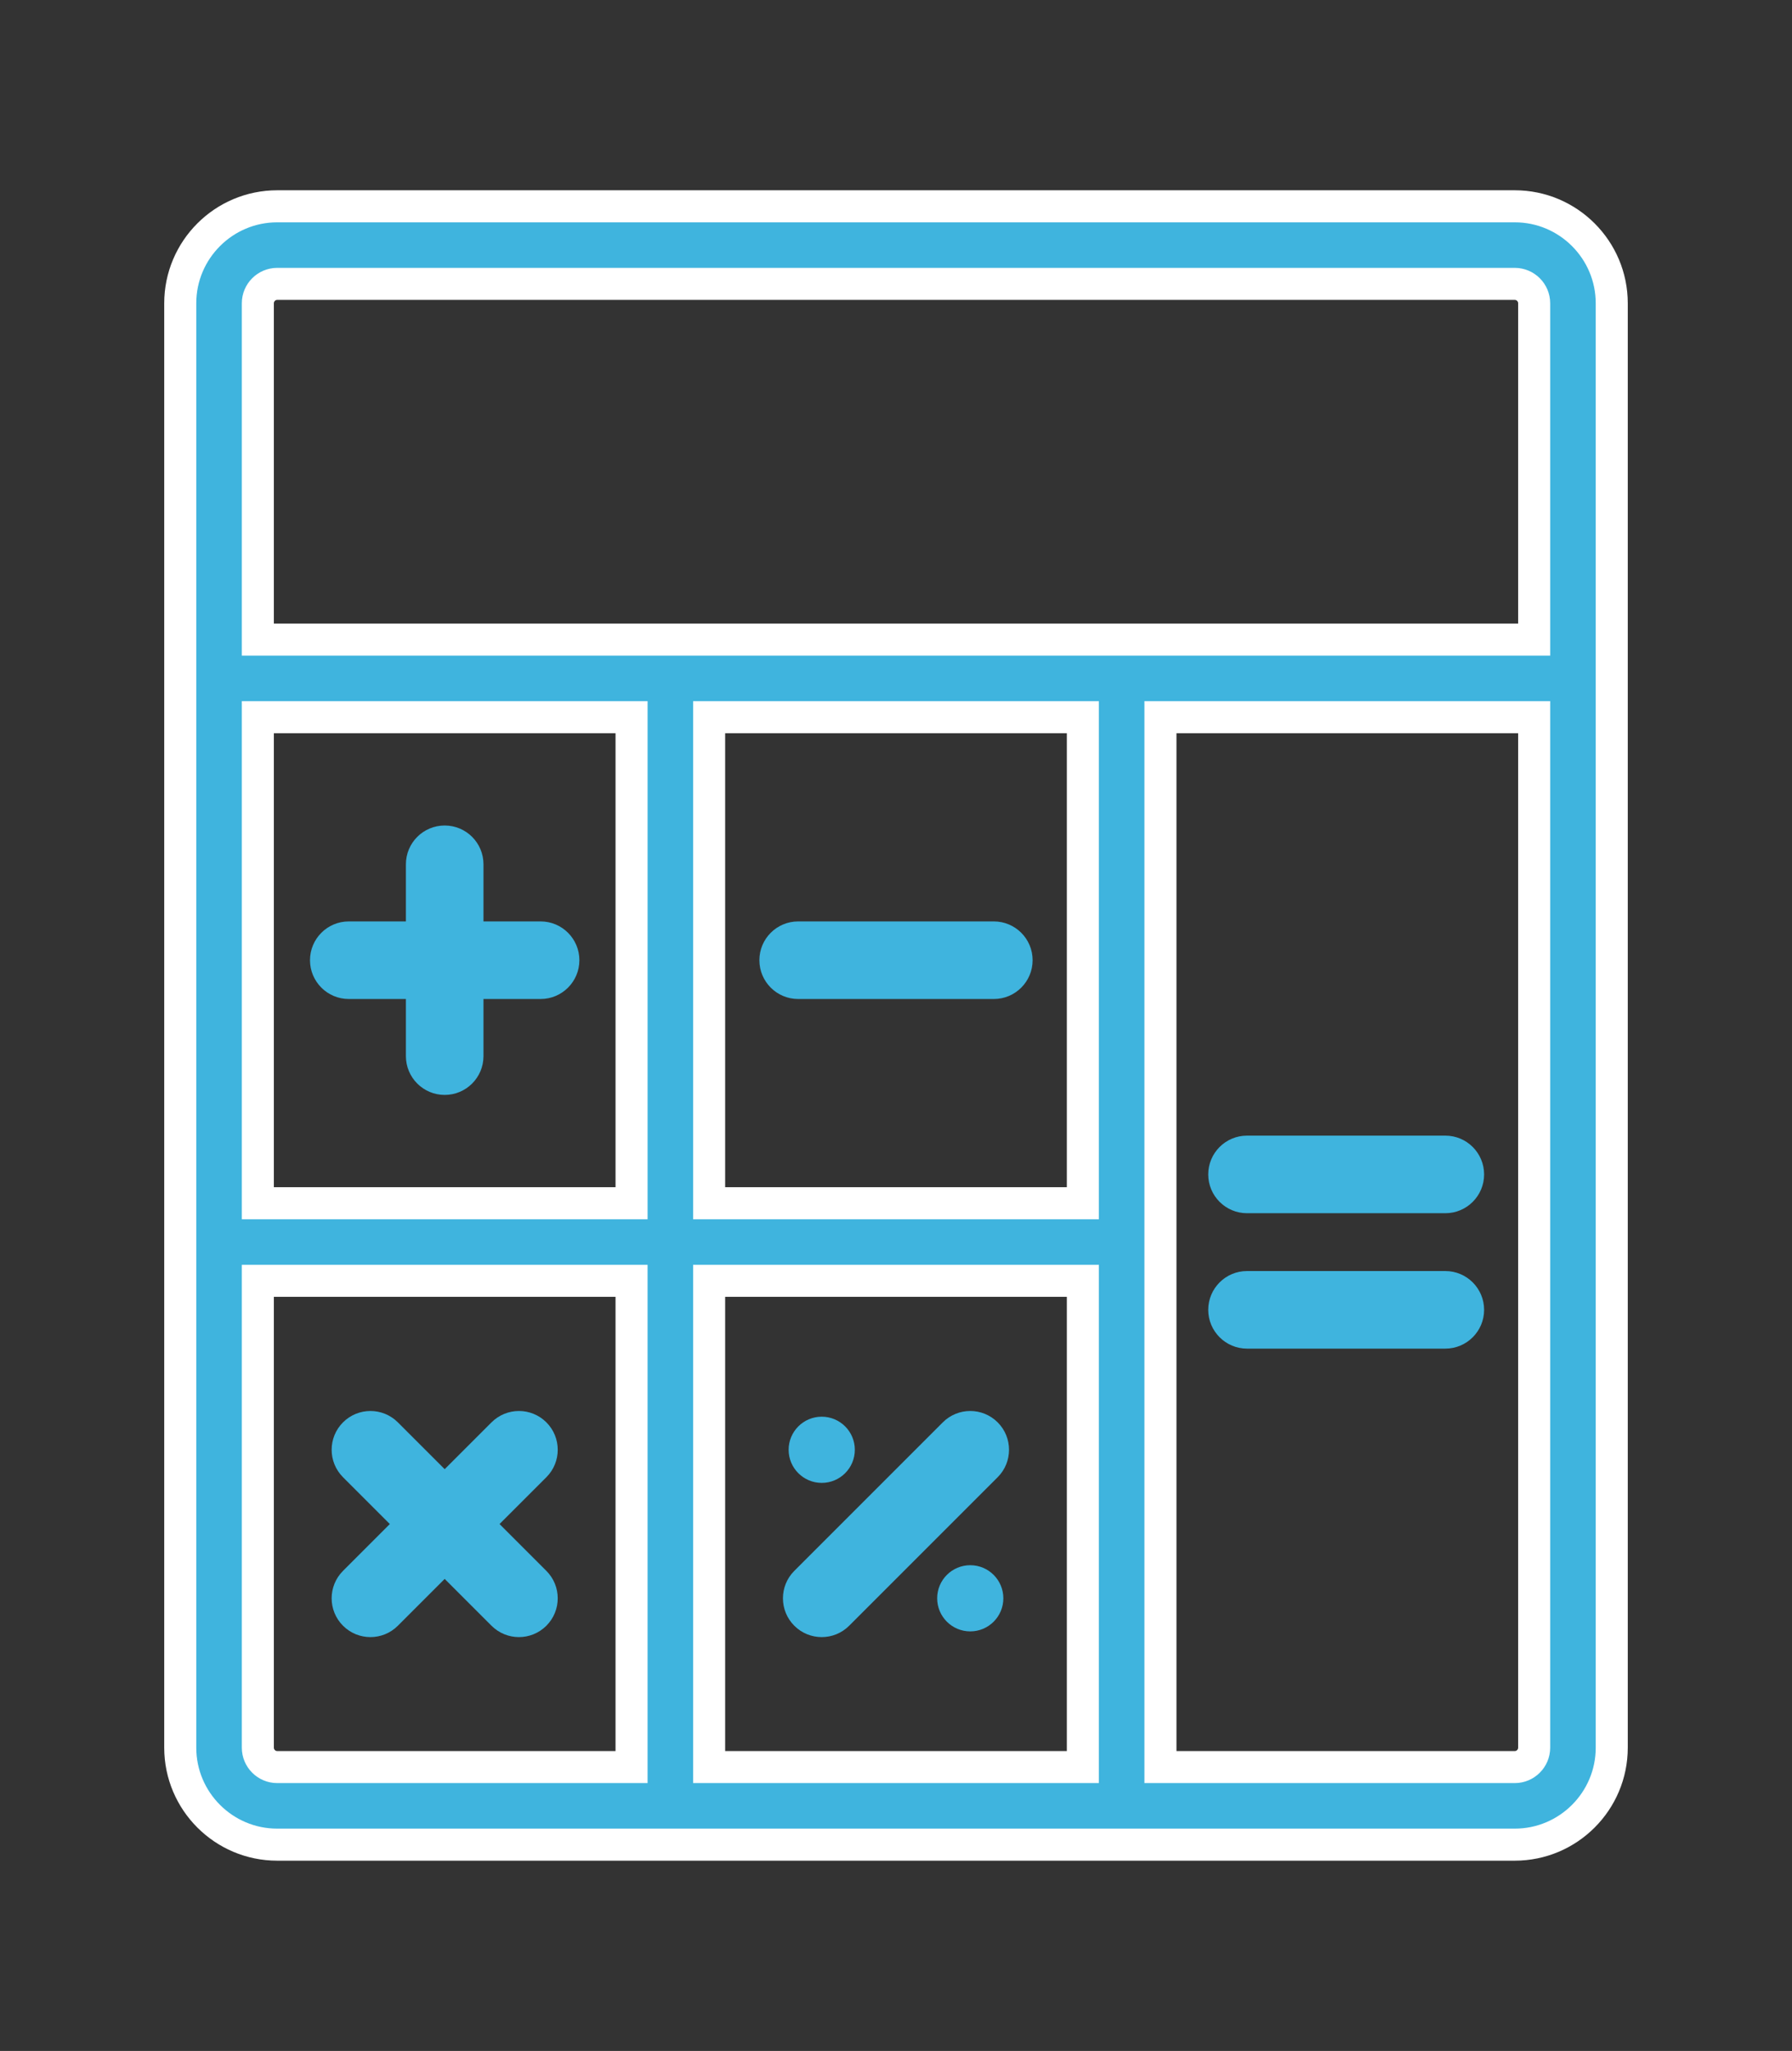
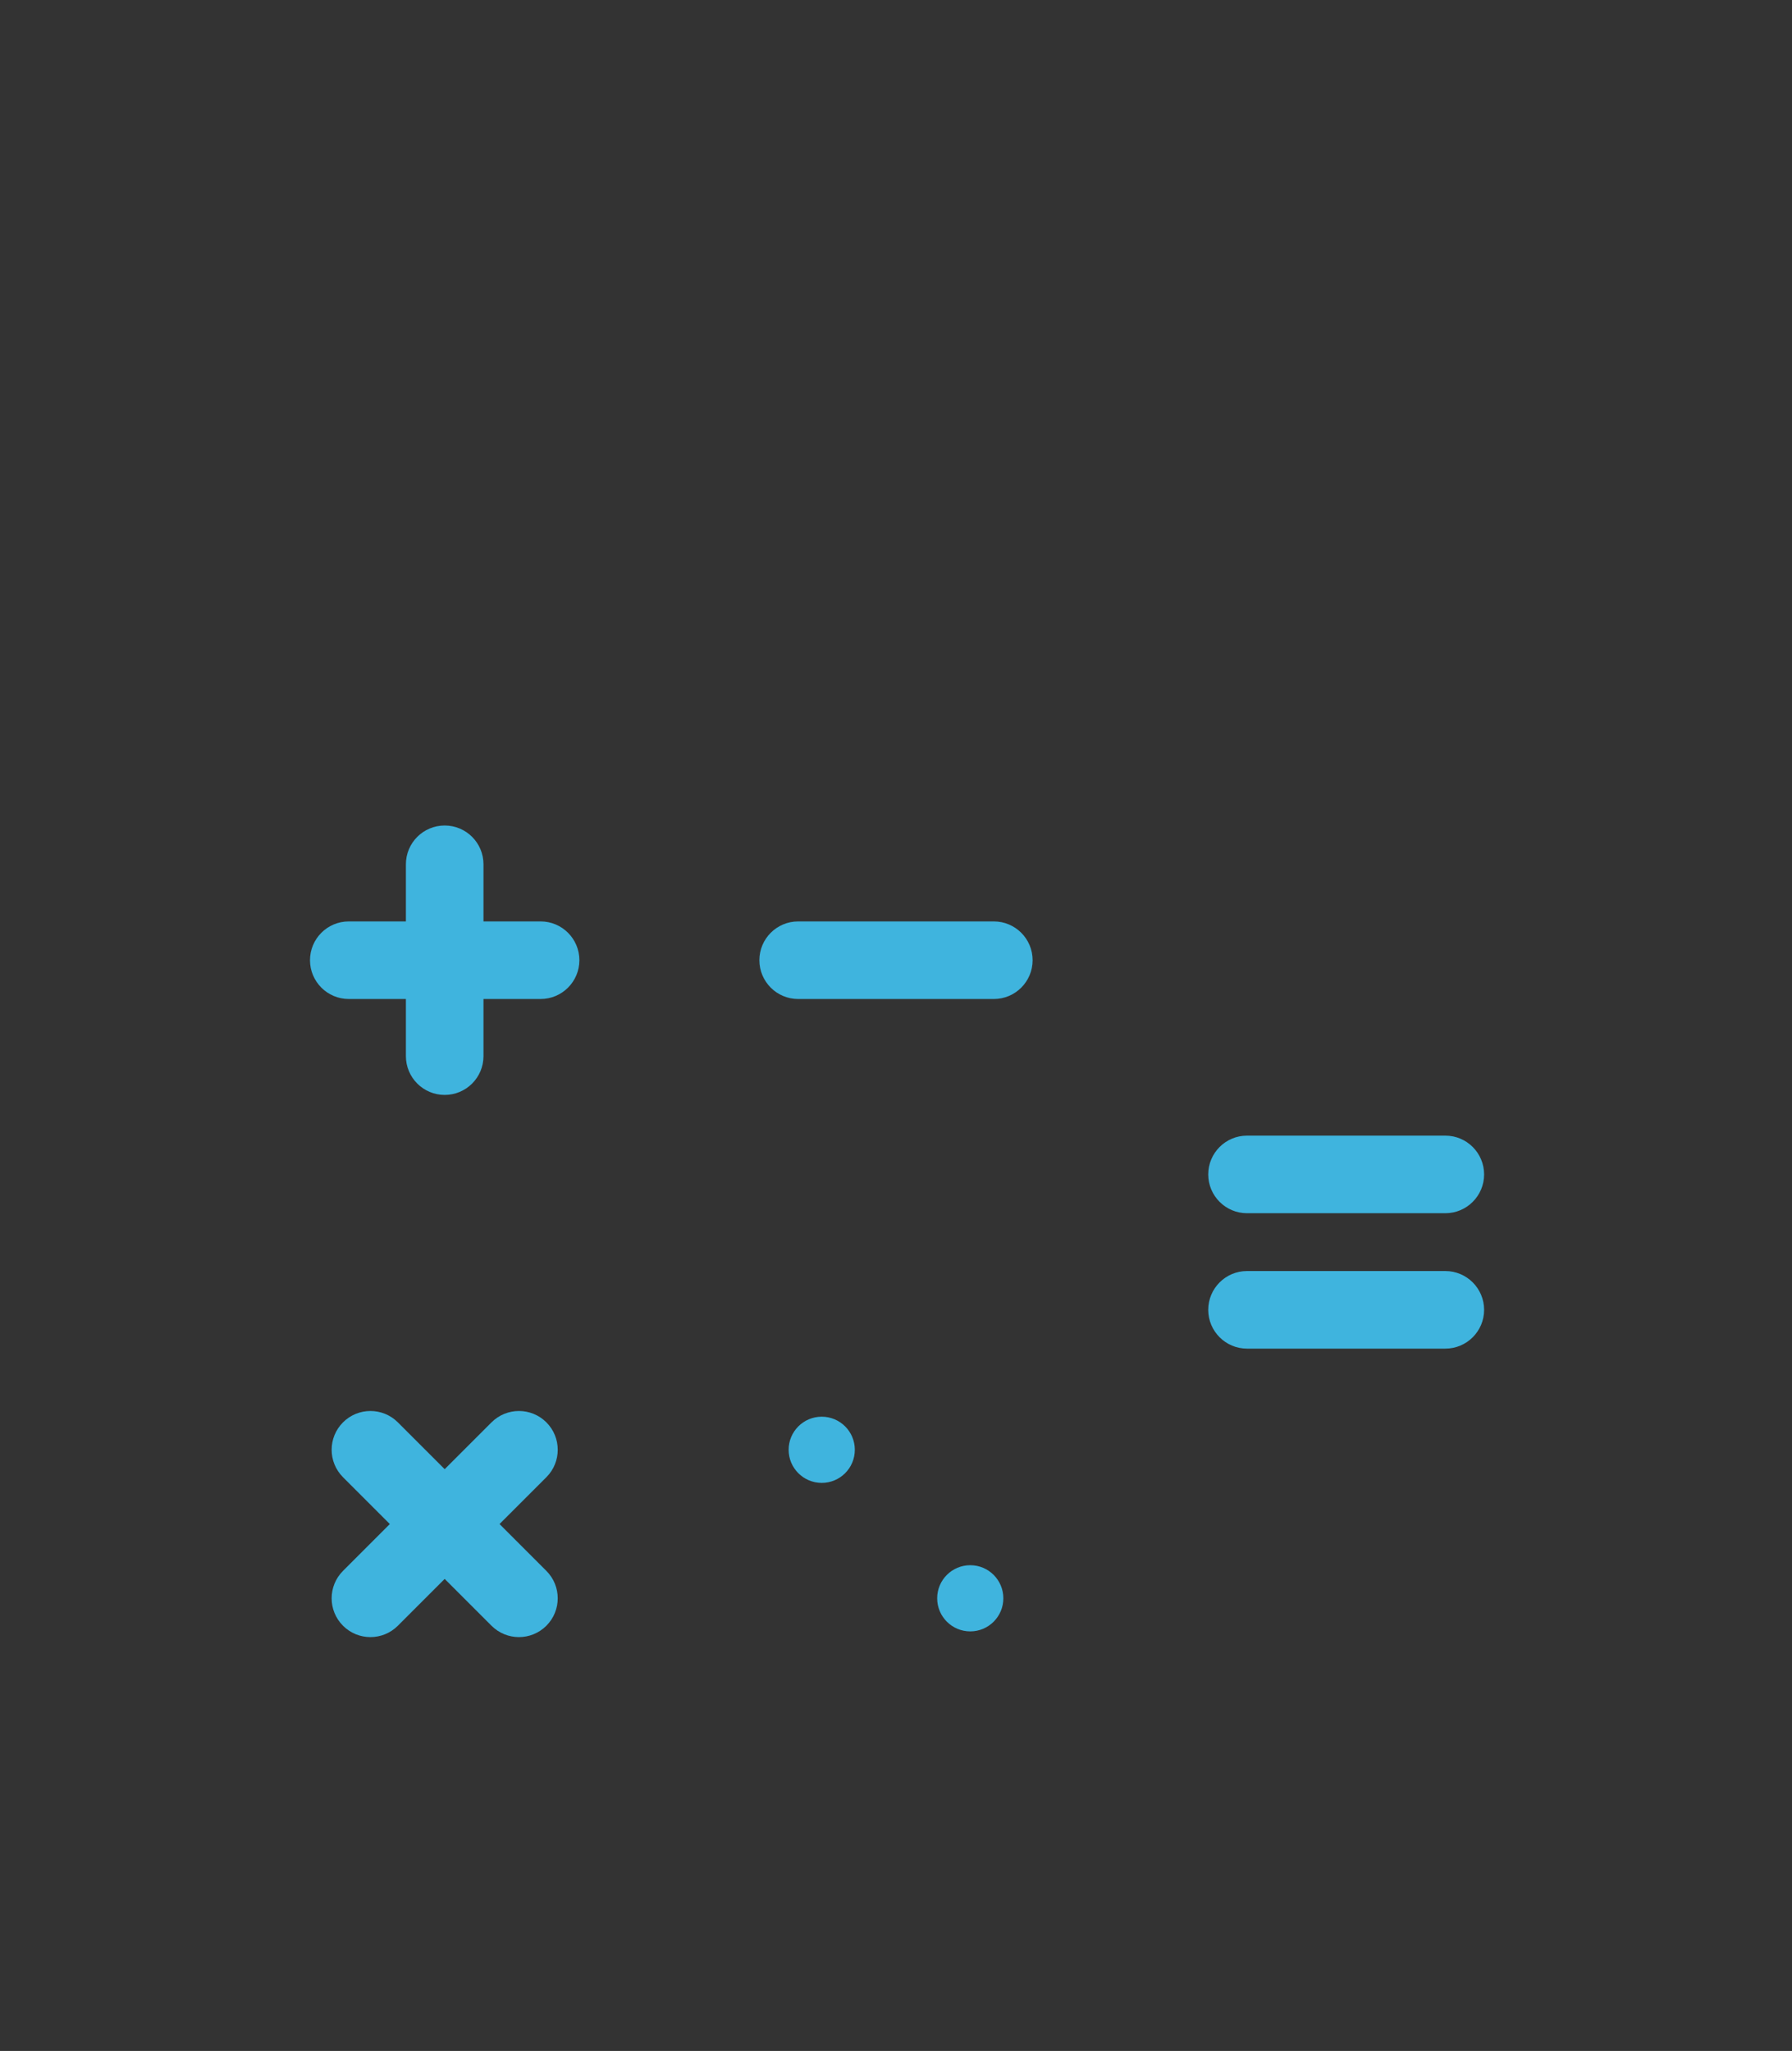
<svg xmlns="http://www.w3.org/2000/svg" version="1.1" id="Layer_1" x="0px" y="0px" width="447.406px" height="512px" viewBox="0 0 447.406 512" enable-background="new 0 0 447.406 512" xml:space="preserve">
  <rect x="0" y="0" width="447.406" height="512" fill="#333333" stroke="none" />
-   <path fill="#3FB4DE" stroke="#FFFFFF" stroke-width="8" stroke-miterlimit="10" d="M378.19,51.5H69.215  c-13.351,0-24.213,10.861-24.213,24.213v360.574c0,13.352,10.862,24.213,24.213,24.213H378.19c13.351,0,24.213-10.861,24.213-24.213  V75.713C402.402,62.361,391.542,51.5,378.19,51.5 M69.215,70.87H378.19c2.671,0,4.843,2.172,4.843,4.843v83.957H64.373V75.713  C64.373,73.042,66.544,70.87,69.215,70.87 M270.355,441.131h-93.306V319.744h93.307L270.355,441.131L270.355,441.131z   M270.355,300.374h-93.306V179.039h93.307L270.355,300.374L270.355,300.374z M64.373,179.04h93.307v121.335H64.373V179.04z   M64.373,436.287V319.744h93.306V441.13H69.215C66.544,441.131,64.373,438.957,64.373,436.287 M378.19,441.131h-88.464V179.04  h93.307v257.248C383.033,438.957,380.86,441.131,378.19,441.131" />
  <path fill="#3FB4DE" d="M134.969,230.022H120.71v-14.259c0-5.349-4.336-9.684-9.684-9.684c-5.349,0-9.685,4.335-9.685,9.684v14.259  H87.082c-5.349,0-9.685,4.337-9.685,9.685s4.336,9.685,9.685,9.685h14.259v14.26c0,5.349,4.336,9.685,9.685,9.685  c5.348,0,9.684-4.336,9.684-9.685v-14.26h14.259c5.349,0,9.685-4.337,9.685-9.685S140.318,230.022,134.969,230.022" />
  <path fill="#3FB4DE" d="M199.279,249.392h48.846c5.349,0,9.686-4.337,9.686-9.685c0-5.347-4.337-9.684-9.686-9.684h-48.846  c-5.349,0-9.685,4.337-9.685,9.684C189.594,245.055,193.93,249.392,199.279,249.392" />
  <path fill="#3FB4DE" d="M124.722,380.462l11.691-11.69c3.782-3.781,3.782-9.914,0-13.696c-3.783-3.781-9.915-3.781-13.697,0  l-11.691,11.689l-11.689-11.689c-3.782-3.781-9.915-3.781-13.698,0c-3.782,3.78-3.782,9.913,0,13.696l11.691,11.69l-11.691,11.691  c-3.782,3.781-3.782,9.913,0,13.696c1.892,1.891,4.37,2.837,6.848,2.837s4.958-0.946,6.848-2.837l11.69-11.69l11.691,11.69  c1.892,1.891,4.37,2.837,6.848,2.837c2.479,0,4.958-0.946,6.848-2.837c3.782-3.781,3.782-9.914,0-13.696L124.722,380.462z" />
-   <path fill="#3FB4DE" d="M198.312,405.85c1.892,1.891,4.369,2.837,6.848,2.837c2.478,0,4.958-0.946,6.848-2.837l37.079-37.078  c3.781-3.781,3.781-9.914,0-13.696c-3.782-3.781-9.913-3.781-13.698,0l-37.077,37.077C194.53,395.935,194.53,402.066,198.312,405.85  " />
  <path fill="#3FB4DE" d="M205.16,353.664c4.563,0,8.262,3.699,8.262,8.262s-3.699,8.262-8.262,8.262  c-4.562,0-8.262-3.699-8.262-8.262S200.598,353.664,205.16,353.664" />
  <path fill="#3FB4DE" d="M242.243,390.739c4.562,0,8.26,3.697,8.26,8.26c0,4.562-3.698,8.261-8.26,8.261s-8.26-3.699-8.26-8.261  C233.983,394.437,237.681,390.739,242.243,390.739" />
  <path fill="#3FB4DE" d="M360.848,283.499h-49.504c-5.349,0-9.685,4.335-9.685,9.685c0,5.347,4.336,9.685,9.685,9.685h49.504  c5.349,0,9.687-4.338,9.687-9.685C370.535,287.834,366.199,283.499,360.848,283.499" />
  <path fill="#3FB4DE" d="M360.848,317.302h-49.504c-5.349,0-9.685,4.337-9.685,9.685c0,5.346,4.336,9.684,9.685,9.684h49.504  c5.349,0,9.687-4.337,9.687-9.684C370.535,321.639,366.199,317.302,360.848,317.302" />
</svg>